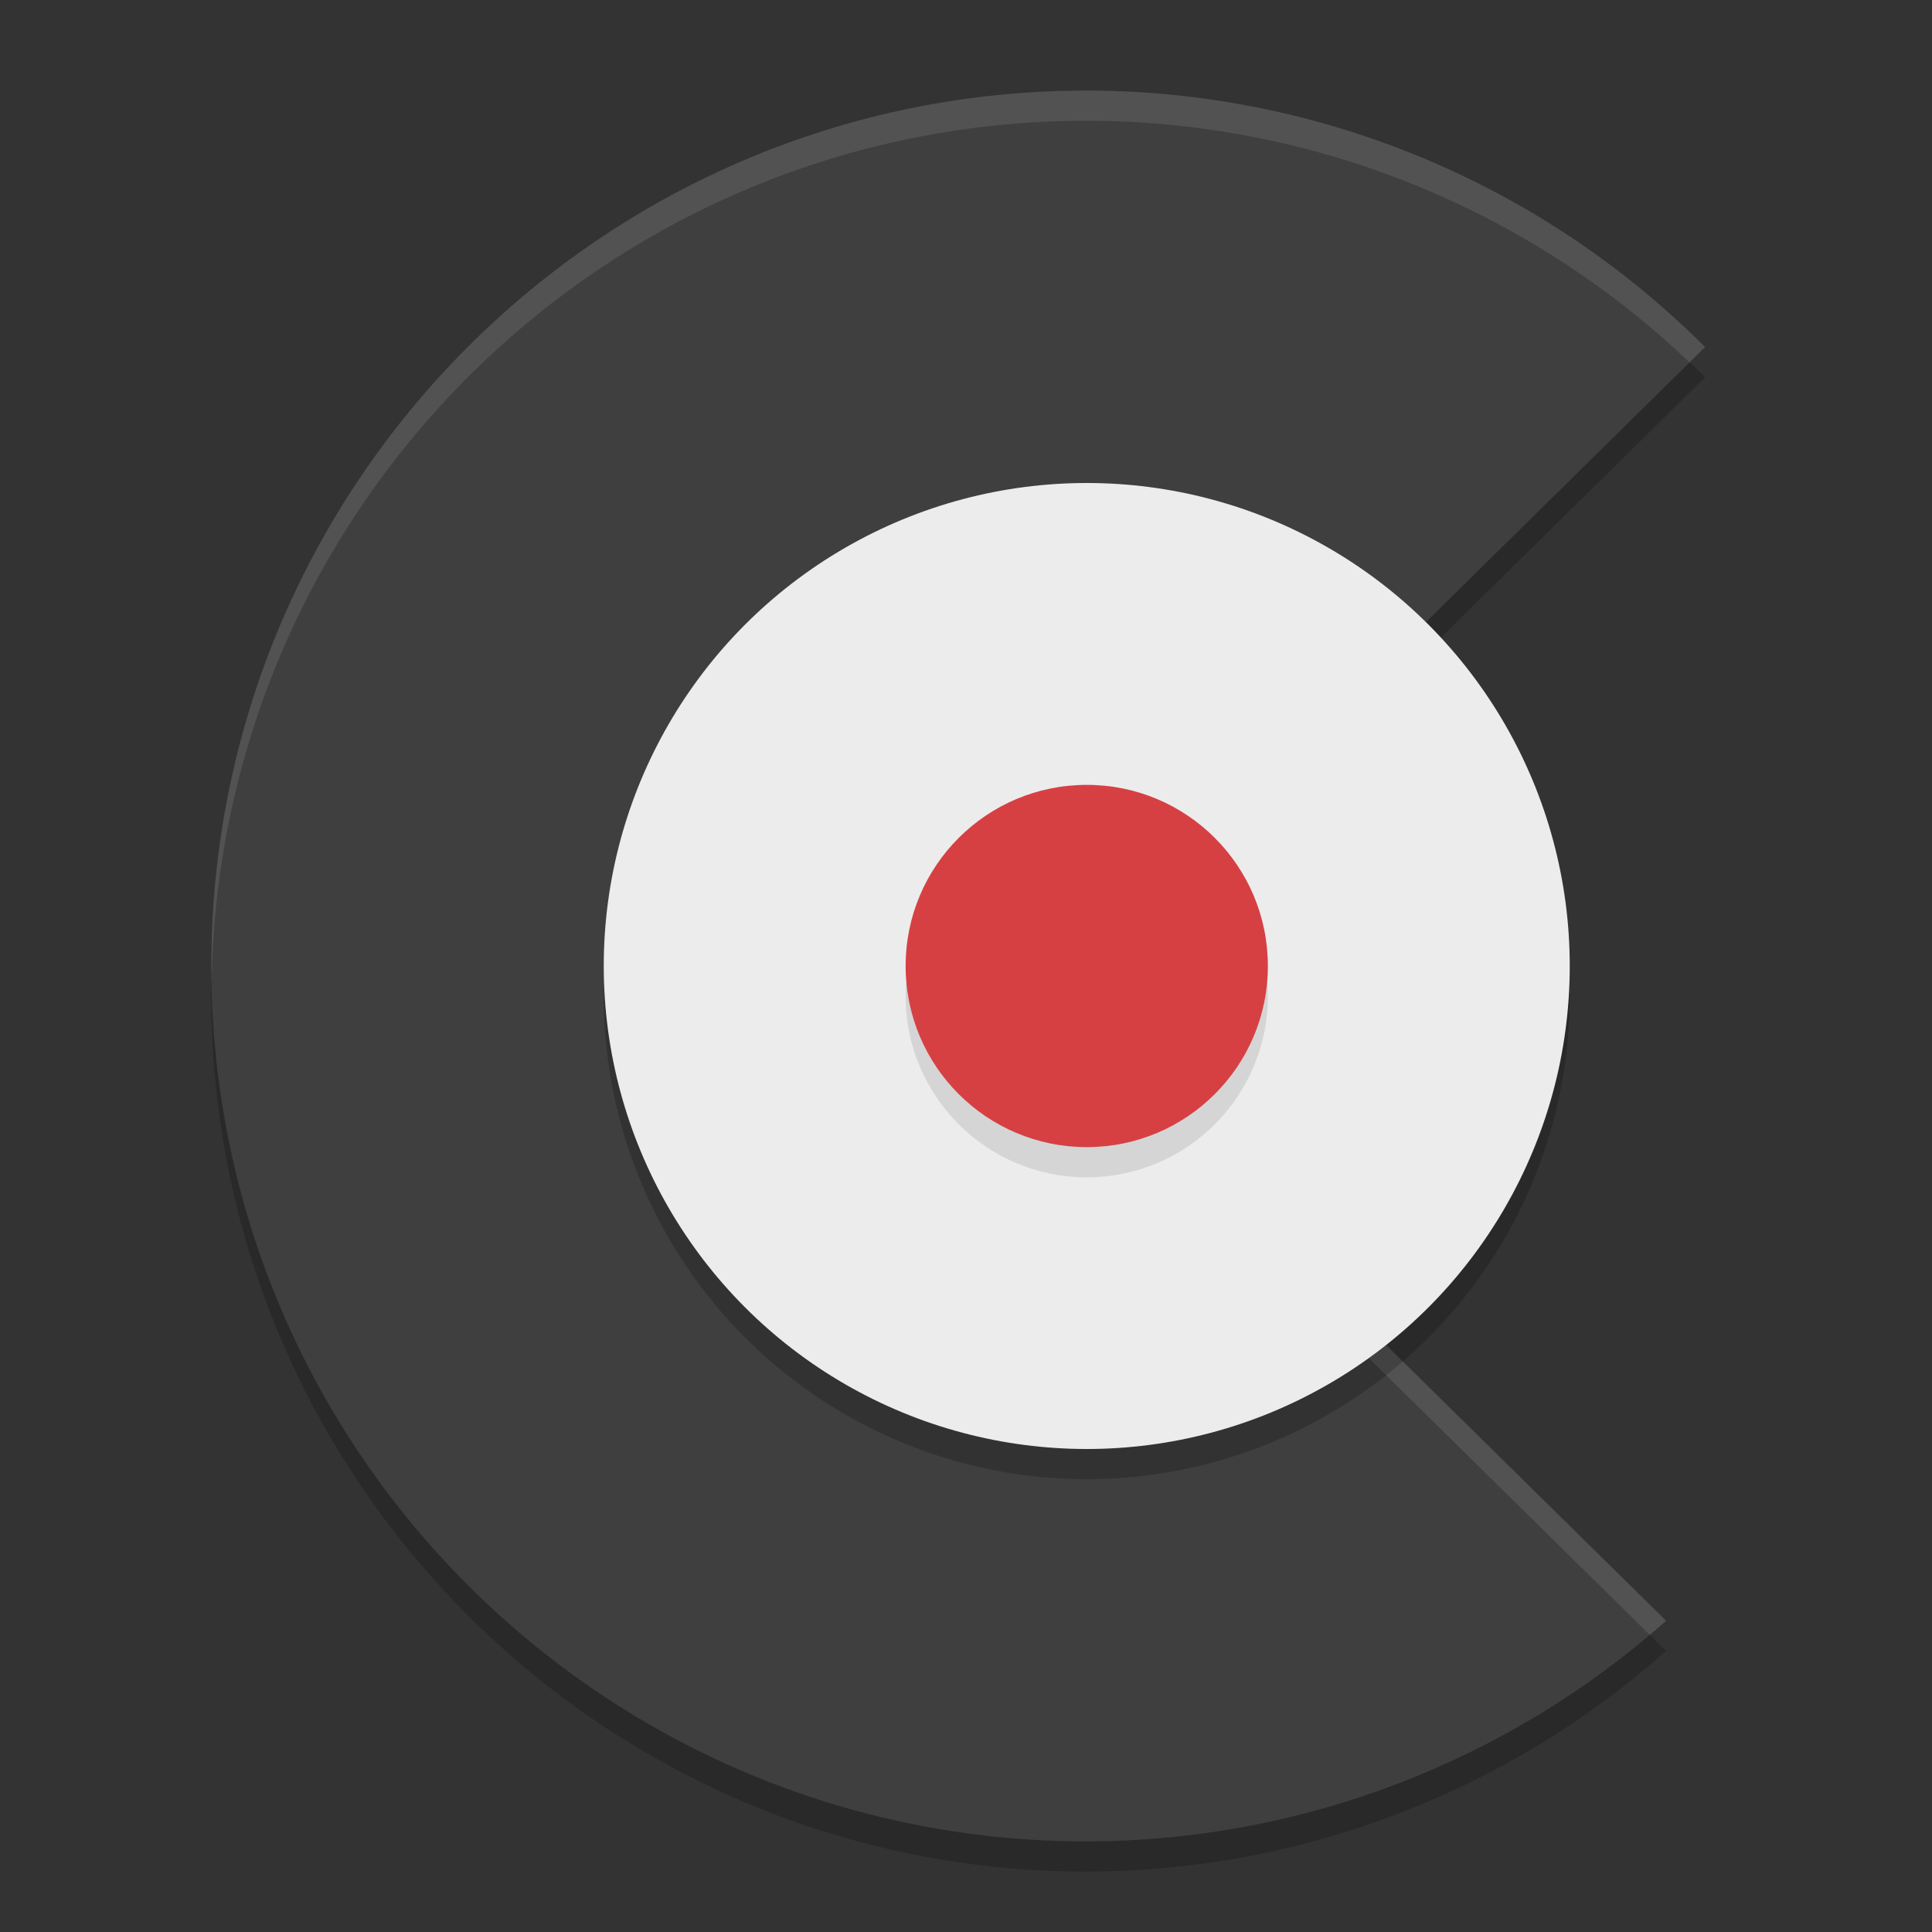
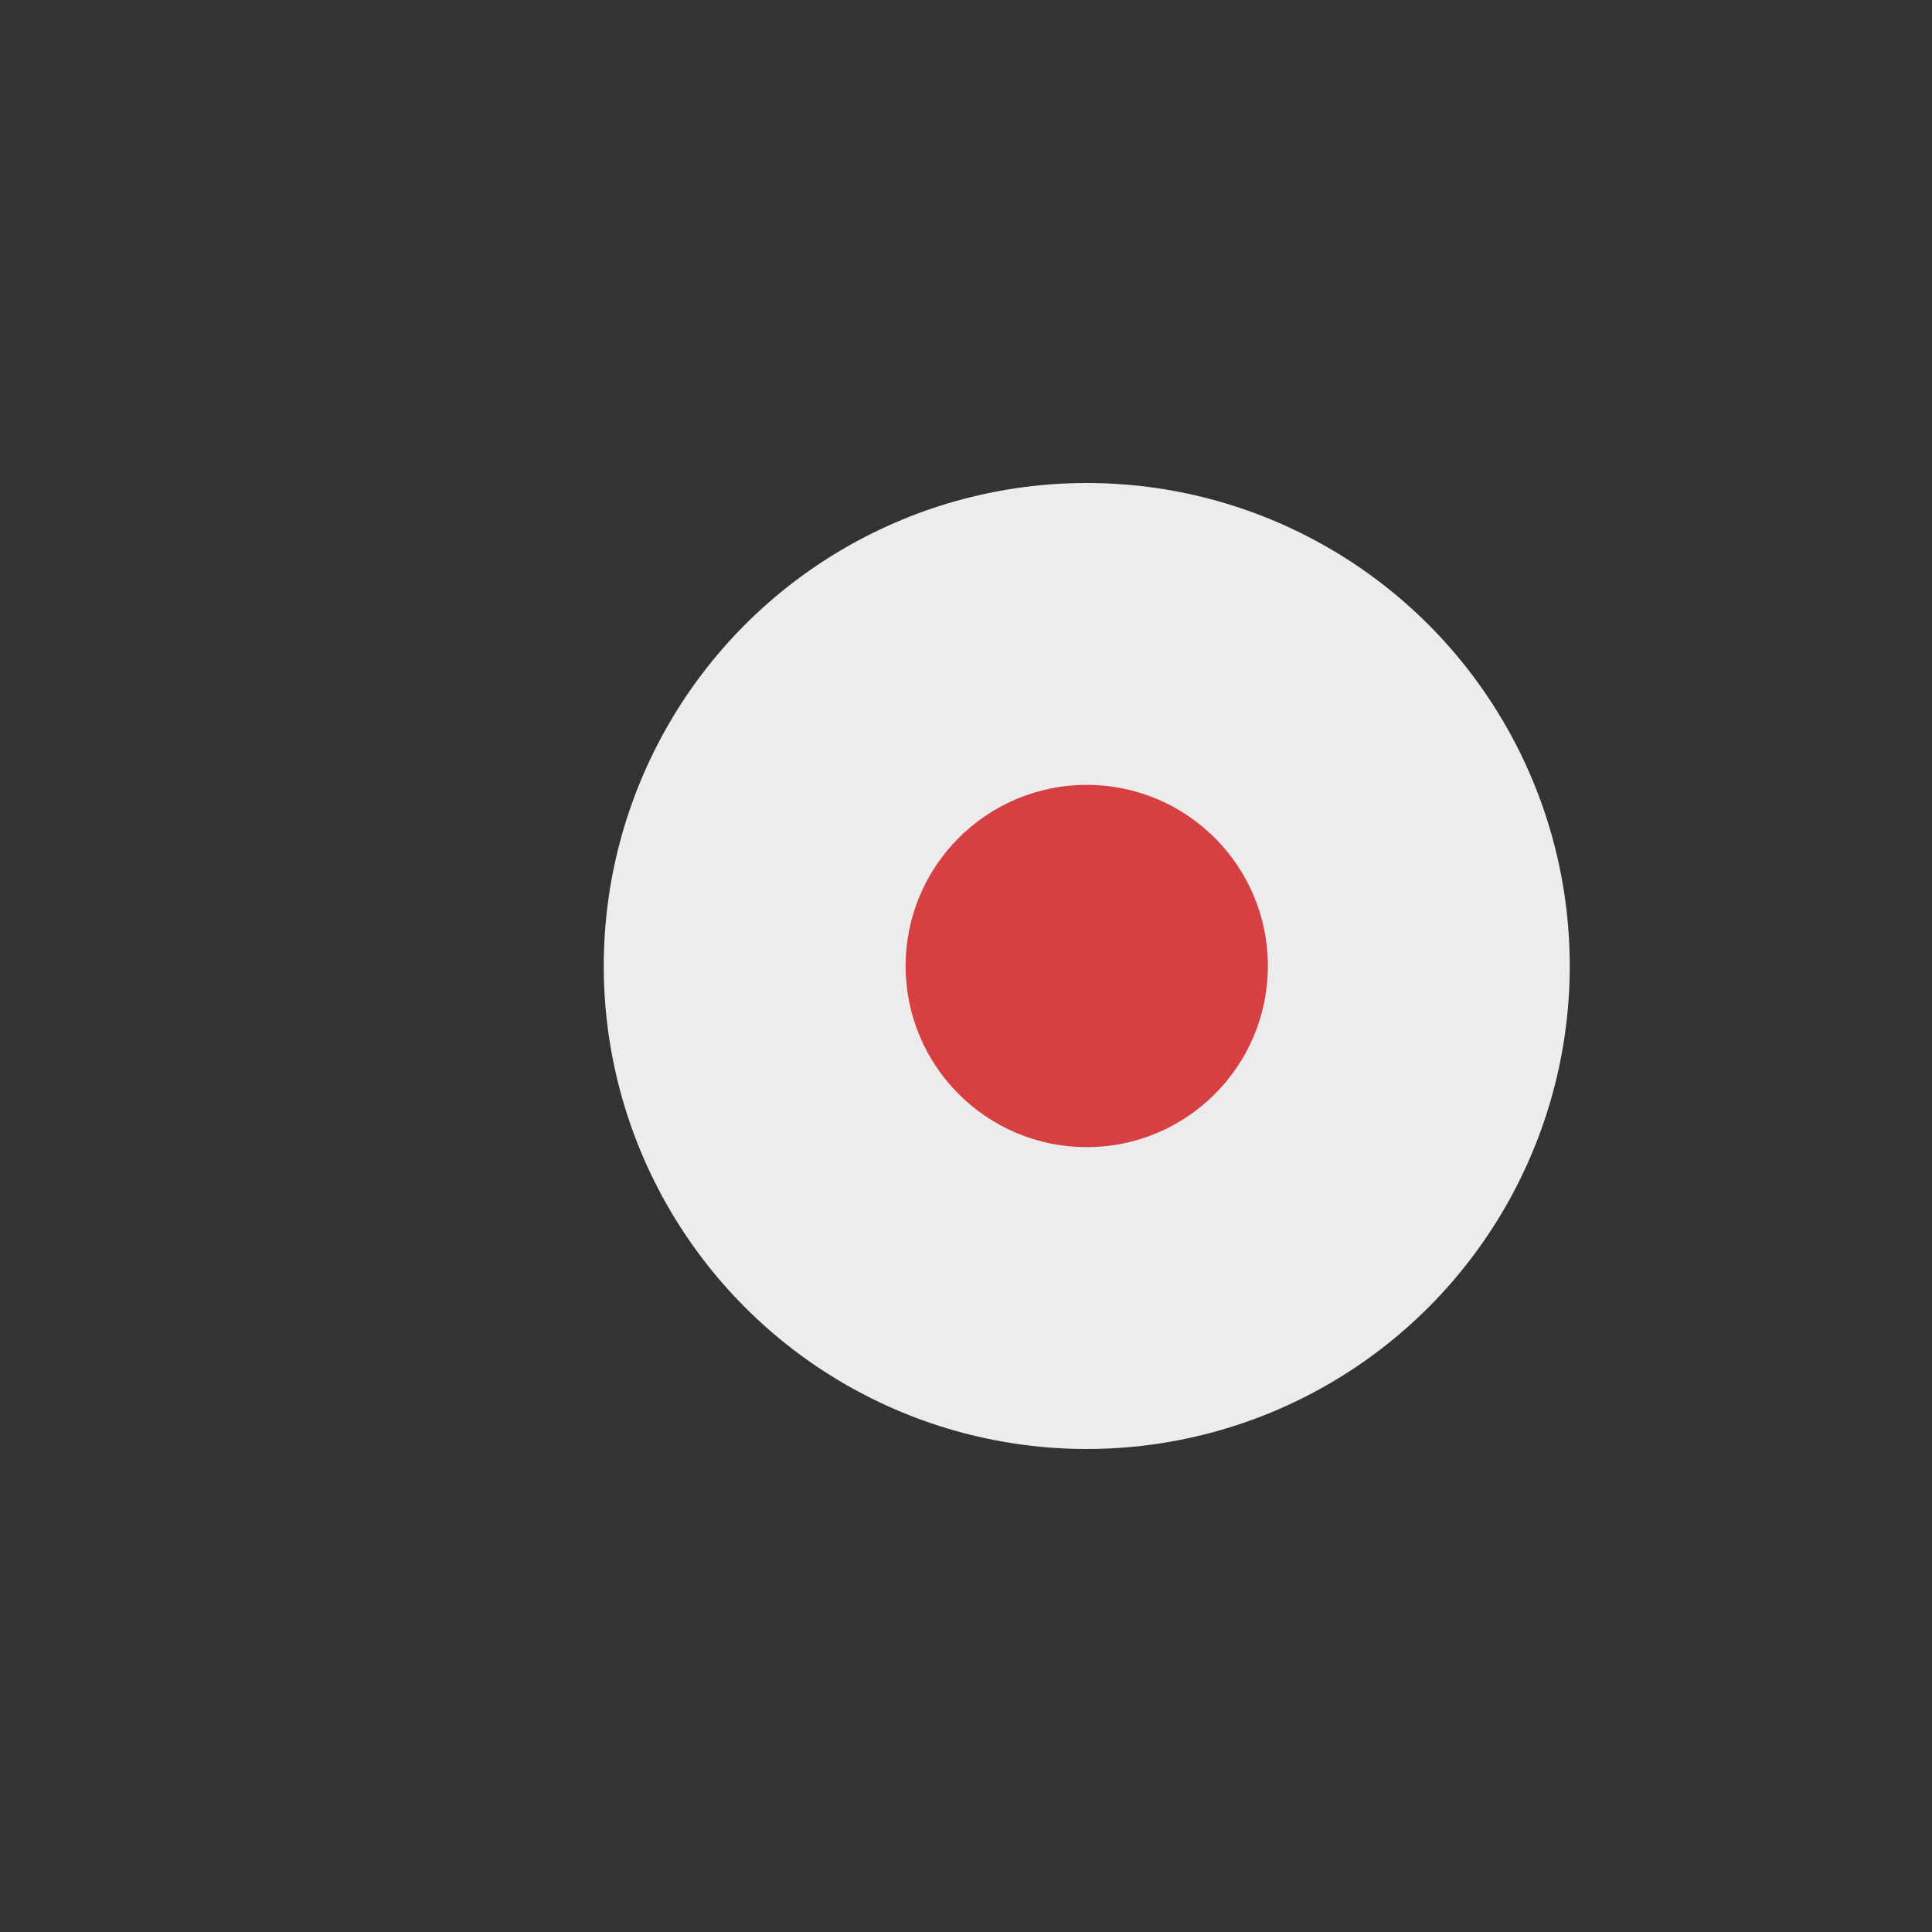
<svg xmlns="http://www.w3.org/2000/svg" width="64" height="64" version="1.1">
  <rect width="100%" height="100%" fill="#333333" stroke="none" />
-   <path style="opacity:0.2" d="M 36,4 C 19.983,4 7,16.984 7,33 7,49.016 19.984,62 36,62 43.075,61.987 49.901,59.387 55.193,54.691 L 34.419,34.231 56.484,12.498 C 51.051,7.063 43.684,4.007 36,4 Z" />
-   <path style="fill:#3f3f3f" d="M 36,3 C 19.983,3 7,15.984 7,32 7,48.016 19.984,61 36,61 43.075,60.987 49.901,58.387 55.193,53.691 L 34.419,33.231 56.484,11.498 C 51.051,6.063 43.684,3.007 36,3 Z" />
-   <path style="opacity:0.1;fill:#ffffff" d="M 36 3 C 19.984 3 7 15.984 7 32 C 7 32.168 7.009 32.333 7.012 32.5 C 7.279 16.715 20.151 4 36 4 C 43.446 4.007 50.59 6.883 55.969 12.006 L 56.484 11.498 C 51.052 6.063 43.684 3.007 36 3 z M 34.926 33.73 L 34.418 34.23 L 54.648 54.154 C 54.831 54.001 55.015 53.85 55.193 53.691 L 34.926 33.73 z" />
-   <circle style="opacity:0.2" cx="36" cy="33" r="16" />
  <circle style="fill:#ececec" cx="36" cy="32" r="16" />
-   <circle style="opacity:0.1" cx="36" cy="33" r="6" />
  <circle style="fill:#d64043" cx="36" cy="32" r="6" />
</svg>